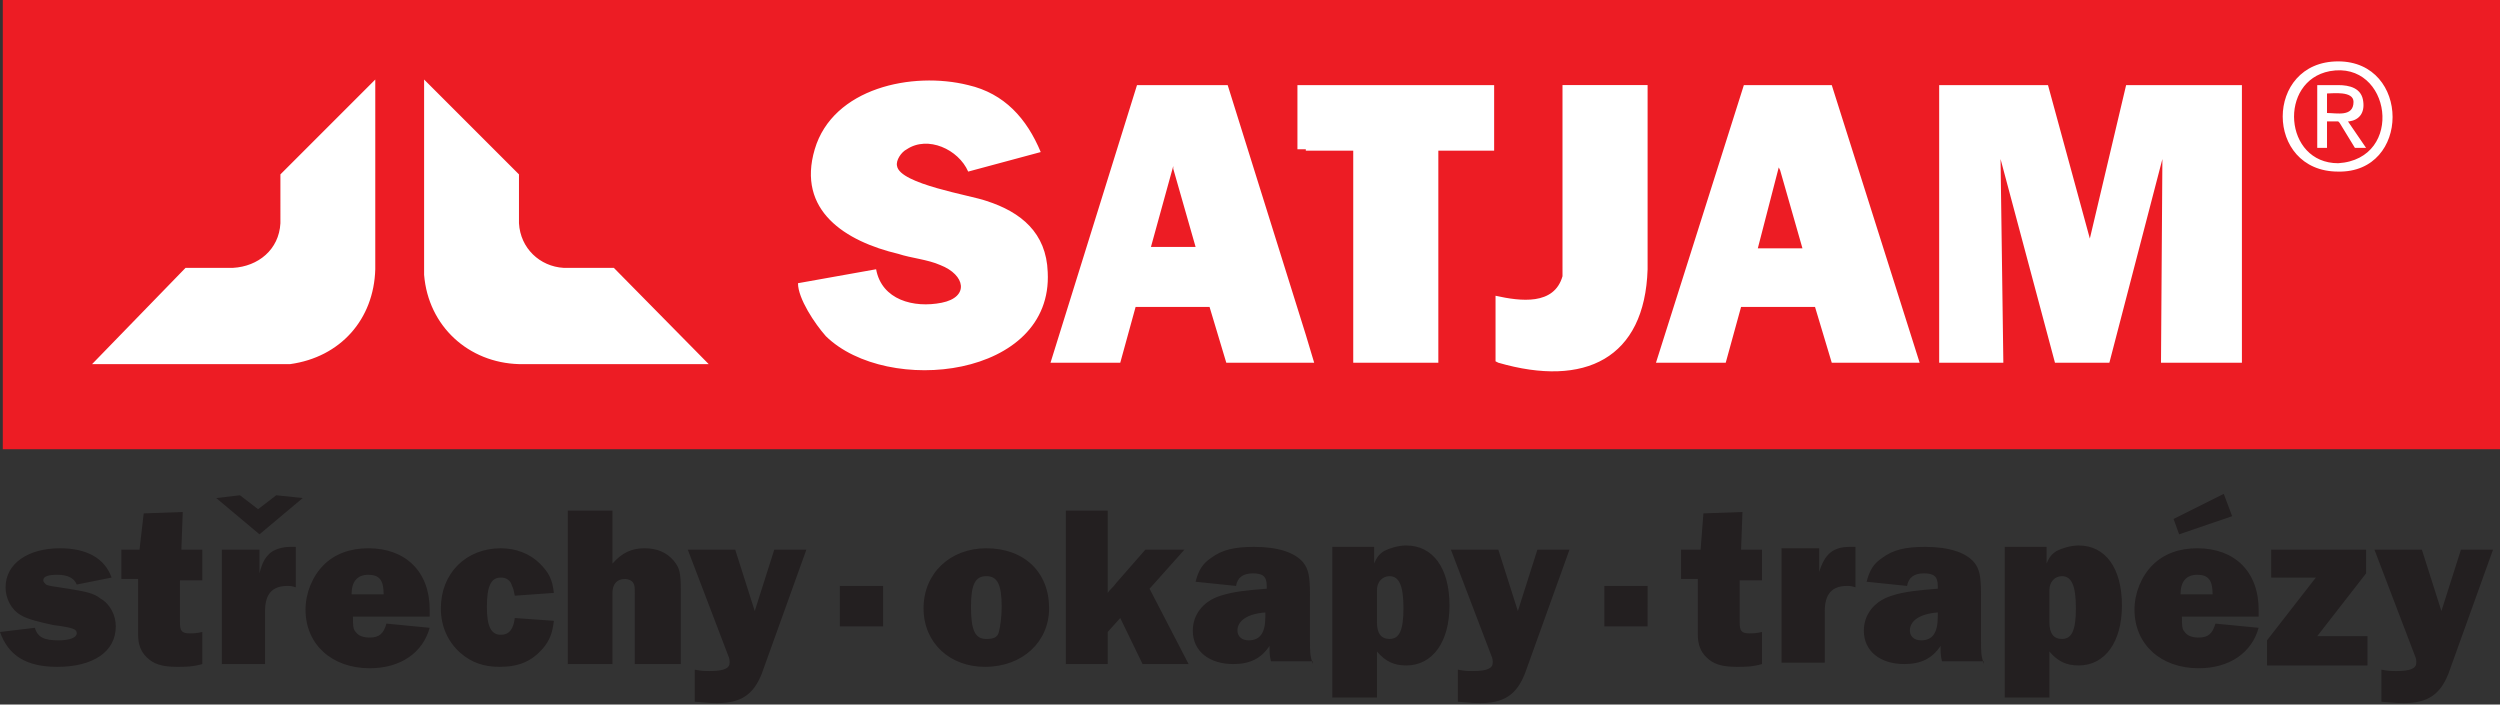
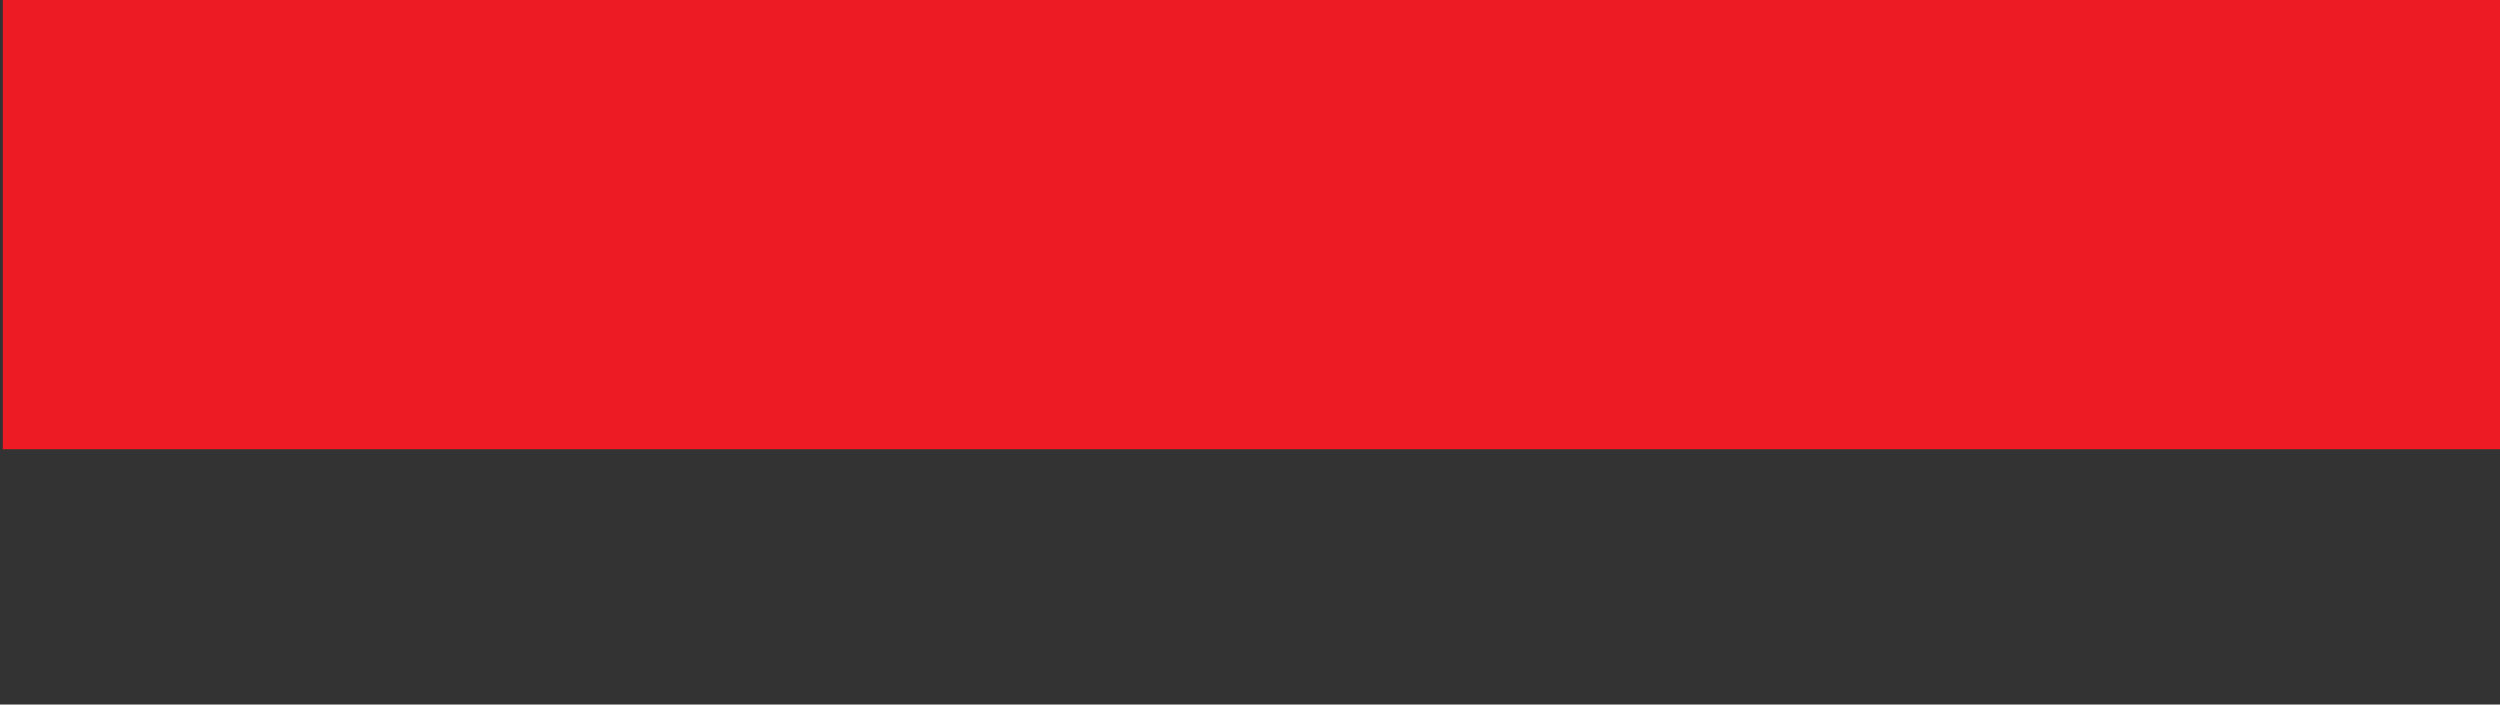
<svg xmlns="http://www.w3.org/2000/svg" version="1.1" id="Layer_1" x="0px" y="0px" viewBox="0 0 179.2 50.5" style="enable-background:new 0 0 179.2 50.5;" xml:space="preserve">
  <rect x="0" y="0" width="179.2" height="50.5" fill="#333333" stroke="none" />
  <style type="text/css">
	.st0{fill-rule:evenodd;clip-rule:evenodd;fill:#ED1C24;}
	.st1{fill-rule:evenodd;clip-rule:evenodd;fill:#FFFFFF;}
	.st2{fill-rule:evenodd;clip-rule:evenodd;fill:#231F20;}
</style>
  <rect x="0.2" class="st0" width="179" height="32.2" />
-   <path class="st1" d="M167.6,6.1h-1.5v4.5h0.7V8.7l0.8,0l0.1,0.1l1.1,1.8l0.8,0l-1.3-1.9l0.1,0c0.7-0.1,1.1-0.6,1-1.4  C169.3,6.3,168.4,6.1,167.6,6.1 M166.8,8.1V6.7c0.4,0,1.9-0.2,1.9,0.6C168.7,8.4,167.5,8.1,166.8,8.1z M167.6,4.4  c-5.3,0-5.3,7.9,0,7.9C172.8,12.4,172.8,4.4,167.6,4.4z M167.6,11.7c-3.9,0-4.3-5.9-0.6-6.6C171.4,4.3,172.4,11.4,167.6,11.7z   M127.6,17.8H126l1.5-5.8l0.1,0.2l1.6,5.6H127.6z M127.6,6.1h-2.6L118.7,26h5l1.1-4h5.3l1.2,4h6.3l-6.3-19.9H127.6z M93.6,10.8H97  V26h6.1V10.8h4V6.1H93v4.6H93.6z M84.1,12.1l1.6,5.6h-3.2l1.6-5.8L84.1,12.1z M93.6,24L88,6.1h-6.5L75.3,26h5l1.1-4h5.3l1.2,4h6.3  L93.6,24z M6.6,26.1h13.6l0.3,0l0.3,0c3.6-0.5,6-3.2,6.1-6.8V5.7l-6.8,6.8V16c-0.1,1.9-1.6,3.1-3.4,3.2l-3.4,0L6.6,26.1z M50.8,26.1  H37.2c-3.6-0.1-6.5-2.7-6.8-6.4l0-0.4V5.7l6.8,6.8V16c0.1,1.8,1.5,3.1,3.2,3.2l0.2,0l3.4,0L50.8,26.1z M57.2,20.3l5.6-1  c0.4,2.2,2.7,2.8,4.7,2.4c2-0.4,1.7-2-0.1-2.7c-0.9-0.4-2.1-0.5-3-0.8c-3.8-0.9-7.3-3.1-6-7.5c1.3-4.4,7-5.6,11-4.6  c2.6,0.6,4.2,2.4,5.2,4.8l-5.2,1.4c-0.7-1.6-2.9-2.6-4.4-1.6c-0.4,0.2-0.8,0.8-0.7,1.2c0.2,1.3,5.3,2.1,6.4,2.5  c2.5,0.8,4.3,2.3,4.4,5.1c0.4,7.6-11.5,8.9-15.9,4.6C58.4,23.2,57.2,21.4,57.2,20.3z M112,19.1v-13h6.1v13.2  c-0.2,6.4-4.5,8.5-10.7,6.7l-0.2-0.1v-4.7c1.8,0.4,4.2,0.7,4.8-1.4l0-0.1l0-0.1l0-0.1l0-0.2V19.1z M139,26V6.1h7.8l3,11l2.6-11h8.3  V26h-5.8l0.1-14.6L151.2,26h-3.9l-3.9-14.6l0.2,14.6H139z" />
-   <path class="st2" d="M178.7,39.4h-2.3l-1.4,4.4l-1.4-4.4h-3.4l2.9,7.6c0.1,0.2,0.1,0.4,0.1,0.5c0,0.4-0.4,0.6-1.4,0.6  c-0.4,0-0.6,0-1.1-0.1v2.3c1.1,0.1,1.3,0.1,1.6,0.1c1.7,0,2.6-0.6,3.2-2.1L178.7,39.4z M169.7,45.6h-3h-0.4l-0.2,0l3.5-4.5v-1.7  h-6.8v2h2.3c0.1,0,0.6,0,0.9,0l-3.5,4.5v1.8h7.2V45.6z M155.8,37.2l0.4,1.1l3.8-1.3l-0.6-1.6L155.8,37.2z M156.3,42.6  c0-0.9,0.4-1.4,1.2-1.4c0.8,0,1.1,0.4,1.1,1.4H156.3z M158.8,44.7c-0.2,0.7-0.5,1-1.2,1c-0.4,0-0.8-0.1-1-0.4  c-0.2-0.2-0.2-0.5-0.2-1.1h5.5c0-0.2,0-0.4,0-0.5c0-2.7-1.7-4.4-4.4-4.4c-1.3,0-2.4,0.4-3.2,1.2c-0.8,0.8-1.3,2-1.3,3.2  c0,2.5,1.9,4.2,4.6,4.2c2.2,0,3.8-1.1,4.3-2.9L158.8,44.7z M146.9,42.3c0-0.6,0.4-1,0.9-1c0.7,0,1,0.7,1,2.3c0,1.6-0.3,2.2-1,2.2  c-0.6,0-0.9-0.4-0.9-1.2V42.3z M146.9,50.2v-3.5c0.6,0.7,1.2,1,2.1,1c1.9,0,3.1-1.7,3.1-4.3c0-2.7-1.2-4.3-3.1-4.3  c-0.6,0-1.2,0.2-1.6,0.4c-0.3,0.2-0.5,0.4-0.7,0.9v-1.2h-3v10.8H146.9z M138.9,44.2c0,1.2-0.4,1.7-1.2,1.7c-0.5,0-0.8-0.3-0.8-0.7  c0-0.7,0.7-1.2,2-1.3V44.2z M142.2,47.6C142,47,142,46.7,142,46v-3.3c0-1.4-0.1-1.9-0.5-2.4c-0.6-0.7-1.8-1.1-3.5-1.1  c-1.4,0-2.3,0.2-3.1,0.8c-0.6,0.4-0.9,0.9-1.1,1.7l2.9,0.3c0.1-0.6,0.5-0.9,1.2-0.9c0.7,0,1,0.2,1,0.9v0.2c-1.3,0.1-2.4,0.2-3.3,0.5  c-1.3,0.4-2,1.4-2,2.5c0,1.5,1.2,2.4,2.9,2.4c1.2,0,2-0.4,2.6-1.3c0,0.4,0,0.7,0.1,1.1H142.2z M130.8,47.6v-3.8  c0-1.2,0.5-1.8,1.6-1.8c0.2,0,0.3,0,0.6,0.1v-2.9c-0.2,0-0.3,0-0.4,0c-1.2,0-1.8,0.5-2.2,1.8v-1.7h-2.7v8.2H130.8z M126.4,39.4h-1.6  l0.1-2.7l-2.8,0.1l-0.2,2.6h-1.4v2.1h1.2v2.6c0,1.2,0,1.2,0,1.4c0,0.7,0.2,1.2,0.6,1.6c0.5,0.5,1.1,0.7,2.2,0.7c0.6,0,1.1,0,1.8-0.2  v-2.3c-0.4,0.1-0.7,0.1-0.9,0.1c-0.6,0-0.7-0.2-0.7-0.8v-3h1.6V39.4z M118,42H115v2.9h3.1V42z M112.5,39.4h-2.3l-1.4,4.4l-1.4-4.4  H104l2.9,7.6c0.1,0.2,0.1,0.4,0.1,0.5c0,0.4-0.4,0.6-1.4,0.6c-0.4,0-0.6,0-1.1-0.1v2.3c1.1,0.1,1.3,0.1,1.6,0.1  c1.7,0,2.6-0.6,3.2-2.1L112.5,39.4z M98.7,42.3c0-0.6,0.4-1,0.9-1c0.7,0,1,0.7,1,2.3c0,1.6-0.3,2.2-1,2.2c-0.6,0-0.9-0.4-0.9-1.2  V42.3z M98.7,50.2v-3.5c0.6,0.7,1.2,1,2.1,1c1.9,0,3.1-1.7,3.1-4.3c0-2.7-1.2-4.3-3.1-4.3c-0.6,0-1.2,0.2-1.6,0.4  c-0.3,0.2-0.5,0.4-0.7,0.9v-1.2h-3v10.8H98.7z M90.7,44.2c0,1.2-0.4,1.7-1.2,1.7c-0.5,0-0.8-0.3-0.8-0.7c0-0.7,0.7-1.2,2-1.3V44.2z   M94.1,47.6c-0.2-0.6-0.2-0.9-0.2-1.6v-3.3c0-1.4-0.1-1.9-0.5-2.4c-0.6-0.7-1.8-1.1-3.5-1.1c-1.4,0-2.3,0.2-3.1,0.8  c-0.6,0.4-0.9,0.9-1.1,1.7l2.9,0.3c0.1-0.6,0.5-0.9,1.2-0.9c0.7,0,1,0.2,1,0.9v0.2c-1.3,0.1-2.4,0.2-3.3,0.5c-1.3,0.4-2,1.4-2,2.5  c0,1.5,1.2,2.4,2.9,2.4c1.2,0,2-0.4,2.6-1.3c0,0.4,0,0.7,0.1,1.1H94.1z M84.9,39.4h-2.8L80,41.8c-0.2,0.3-0.4,0.4-0.6,0.7  c0-1.3,0-1.3,0-1.5v-4.4h-3v11h3v-2.3l0.9-1l1.6,3.3h3.3l-2.8-5.4L84.9,39.4z M70.7,41.3c0.8,0,1.1,0.6,1.1,2.2  c0,0.7-0.1,1.4-0.2,1.8c-0.1,0.4-0.4,0.5-0.9,0.5c-0.8,0-1.1-0.6-1.1-2.3C69.6,41.9,69.9,41.3,70.7,41.3z M70.7,39.3  c-2.6,0-4.5,1.8-4.5,4.3c0,2.5,1.9,4.2,4.4,4.2c2.7,0,4.6-1.8,4.6-4.2C75.2,41,73.4,39.3,70.7,39.3z M63.3,42h-3.1v2.9h3.1V42z   M57.8,39.4h-2.3l-1.4,4.4l-1.4-4.4h-3.4l2.9,7.6c0.1,0.2,0.1,0.4,0.1,0.5c0,0.4-0.4,0.6-1.4,0.6c-0.4,0-0.6,0-1.1-0.1v2.3  c1.1,0.1,1.3,0.1,1.6,0.1c1.7,0,2.6-0.6,3.2-2.1L57.8,39.4z M48.8,47.6v-5.3c0-1.3-0.1-1.6-0.5-2.1c-0.5-0.6-1.2-0.9-2.1-0.9  c-0.9,0-1.6,0.3-2.3,1.1v-3.8h-3.2v11h3.2V43v-0.5c0-0.6,0.3-1,0.9-1c0.2,0,0.5,0.1,0.6,0.3c0.1,0.2,0.1,0.2,0.1,0.9v4.9H48.8z   M36.9,44.3c-0.1,0.8-0.4,1.2-1,1.2c-0.7,0-1-0.6-1-2c0-1.5,0.3-2.1,1-2.1c0.4,0,0.7,0.2,0.8,0.6c0.1,0.2,0.1,0.2,0.2,0.7l2.8-0.2  c-0.1-1-0.4-1.5-1-2.1c-0.7-0.7-1.7-1.1-2.8-1.1c-2.5,0-4.3,1.8-4.3,4.3c0,1.3,0.5,2.4,1.4,3.2c0.8,0.7,1.7,1,2.8,1  c1.4,0,2.3-0.4,3.1-1.3c0.5-0.6,0.7-1.1,0.8-2L36.9,44.3z M25.2,42.6c0-0.9,0.4-1.4,1.2-1.4c0.8,0,1.1,0.4,1.1,1.4H25.2z M27.7,44.7  c-0.2,0.7-0.5,1-1.2,1c-0.4,0-0.8-0.1-1-0.4c-0.2-0.2-0.2-0.5-0.2-1.1h5.5c0-0.2,0-0.4,0-0.5c0-2.7-1.7-4.4-4.4-4.4  c-1.3,0-2.4,0.4-3.2,1.2c-0.8,0.8-1.3,2-1.3,3.2c0,2.5,1.9,4.2,4.6,4.2c2.2,0,3.8-1.1,4.3-2.9L27.7,44.7z M15.5,35.7l3.1,2.6  l3.1-2.6l-1.9-0.2l-1.3,1l-1.3-1L15.5,35.7z M19,47.6v-3.8c0-1.2,0.5-1.8,1.6-1.8c0.2,0,0.3,0,0.6,0.1v-2.9c-0.2,0-0.3,0-0.4,0  c-0.6,0-1.2,0.2-1.5,0.5c-0.3,0.3-0.5,0.6-0.7,1.4v-1.7h-2.7v8.2H19z M14.6,39.4H13l0.1-2.7l-2.8,0.1L10,39.4H8.7v2.1h1.2v2.6  c0,1.2,0,1.2,0,1.4c0,0.7,0.2,1.2,0.6,1.6c0.5,0.5,1.1,0.7,2.2,0.7c0.6,0,1.1,0,1.8-0.2v-2.3c-0.4,0.1-0.7,0.1-0.9,0.1  c-0.6,0-0.7-0.2-0.7-0.8v-3h1.6V39.4z M0,45.3c0.6,1.7,1.9,2.5,4.1,2.5c2.6,0,4.2-1.1,4.2-2.9c0-0.8-0.4-1.6-1.1-2  c-0.5-0.4-1.1-0.5-2.3-0.7C3.6,42,3.5,42,3.3,41.9c-0.1-0.1-0.2-0.2-0.2-0.3c0-0.3,0.4-0.4,1-0.4c0.7,0,1.2,0.2,1.4,0.7L8,41.4  c-0.5-1.4-1.8-2.1-3.7-2.1c-2.3,0-3.9,1.1-3.9,2.8c0,0.8,0.4,1.6,1.1,2c0.5,0.3,1.4,0.5,2.3,0.7c1.5,0.2,1.7,0.3,1.7,0.6  c0,0.3-0.5,0.5-1.3,0.5c-1,0-1.5-0.2-1.7-0.9L0,45.3z" />
</svg>